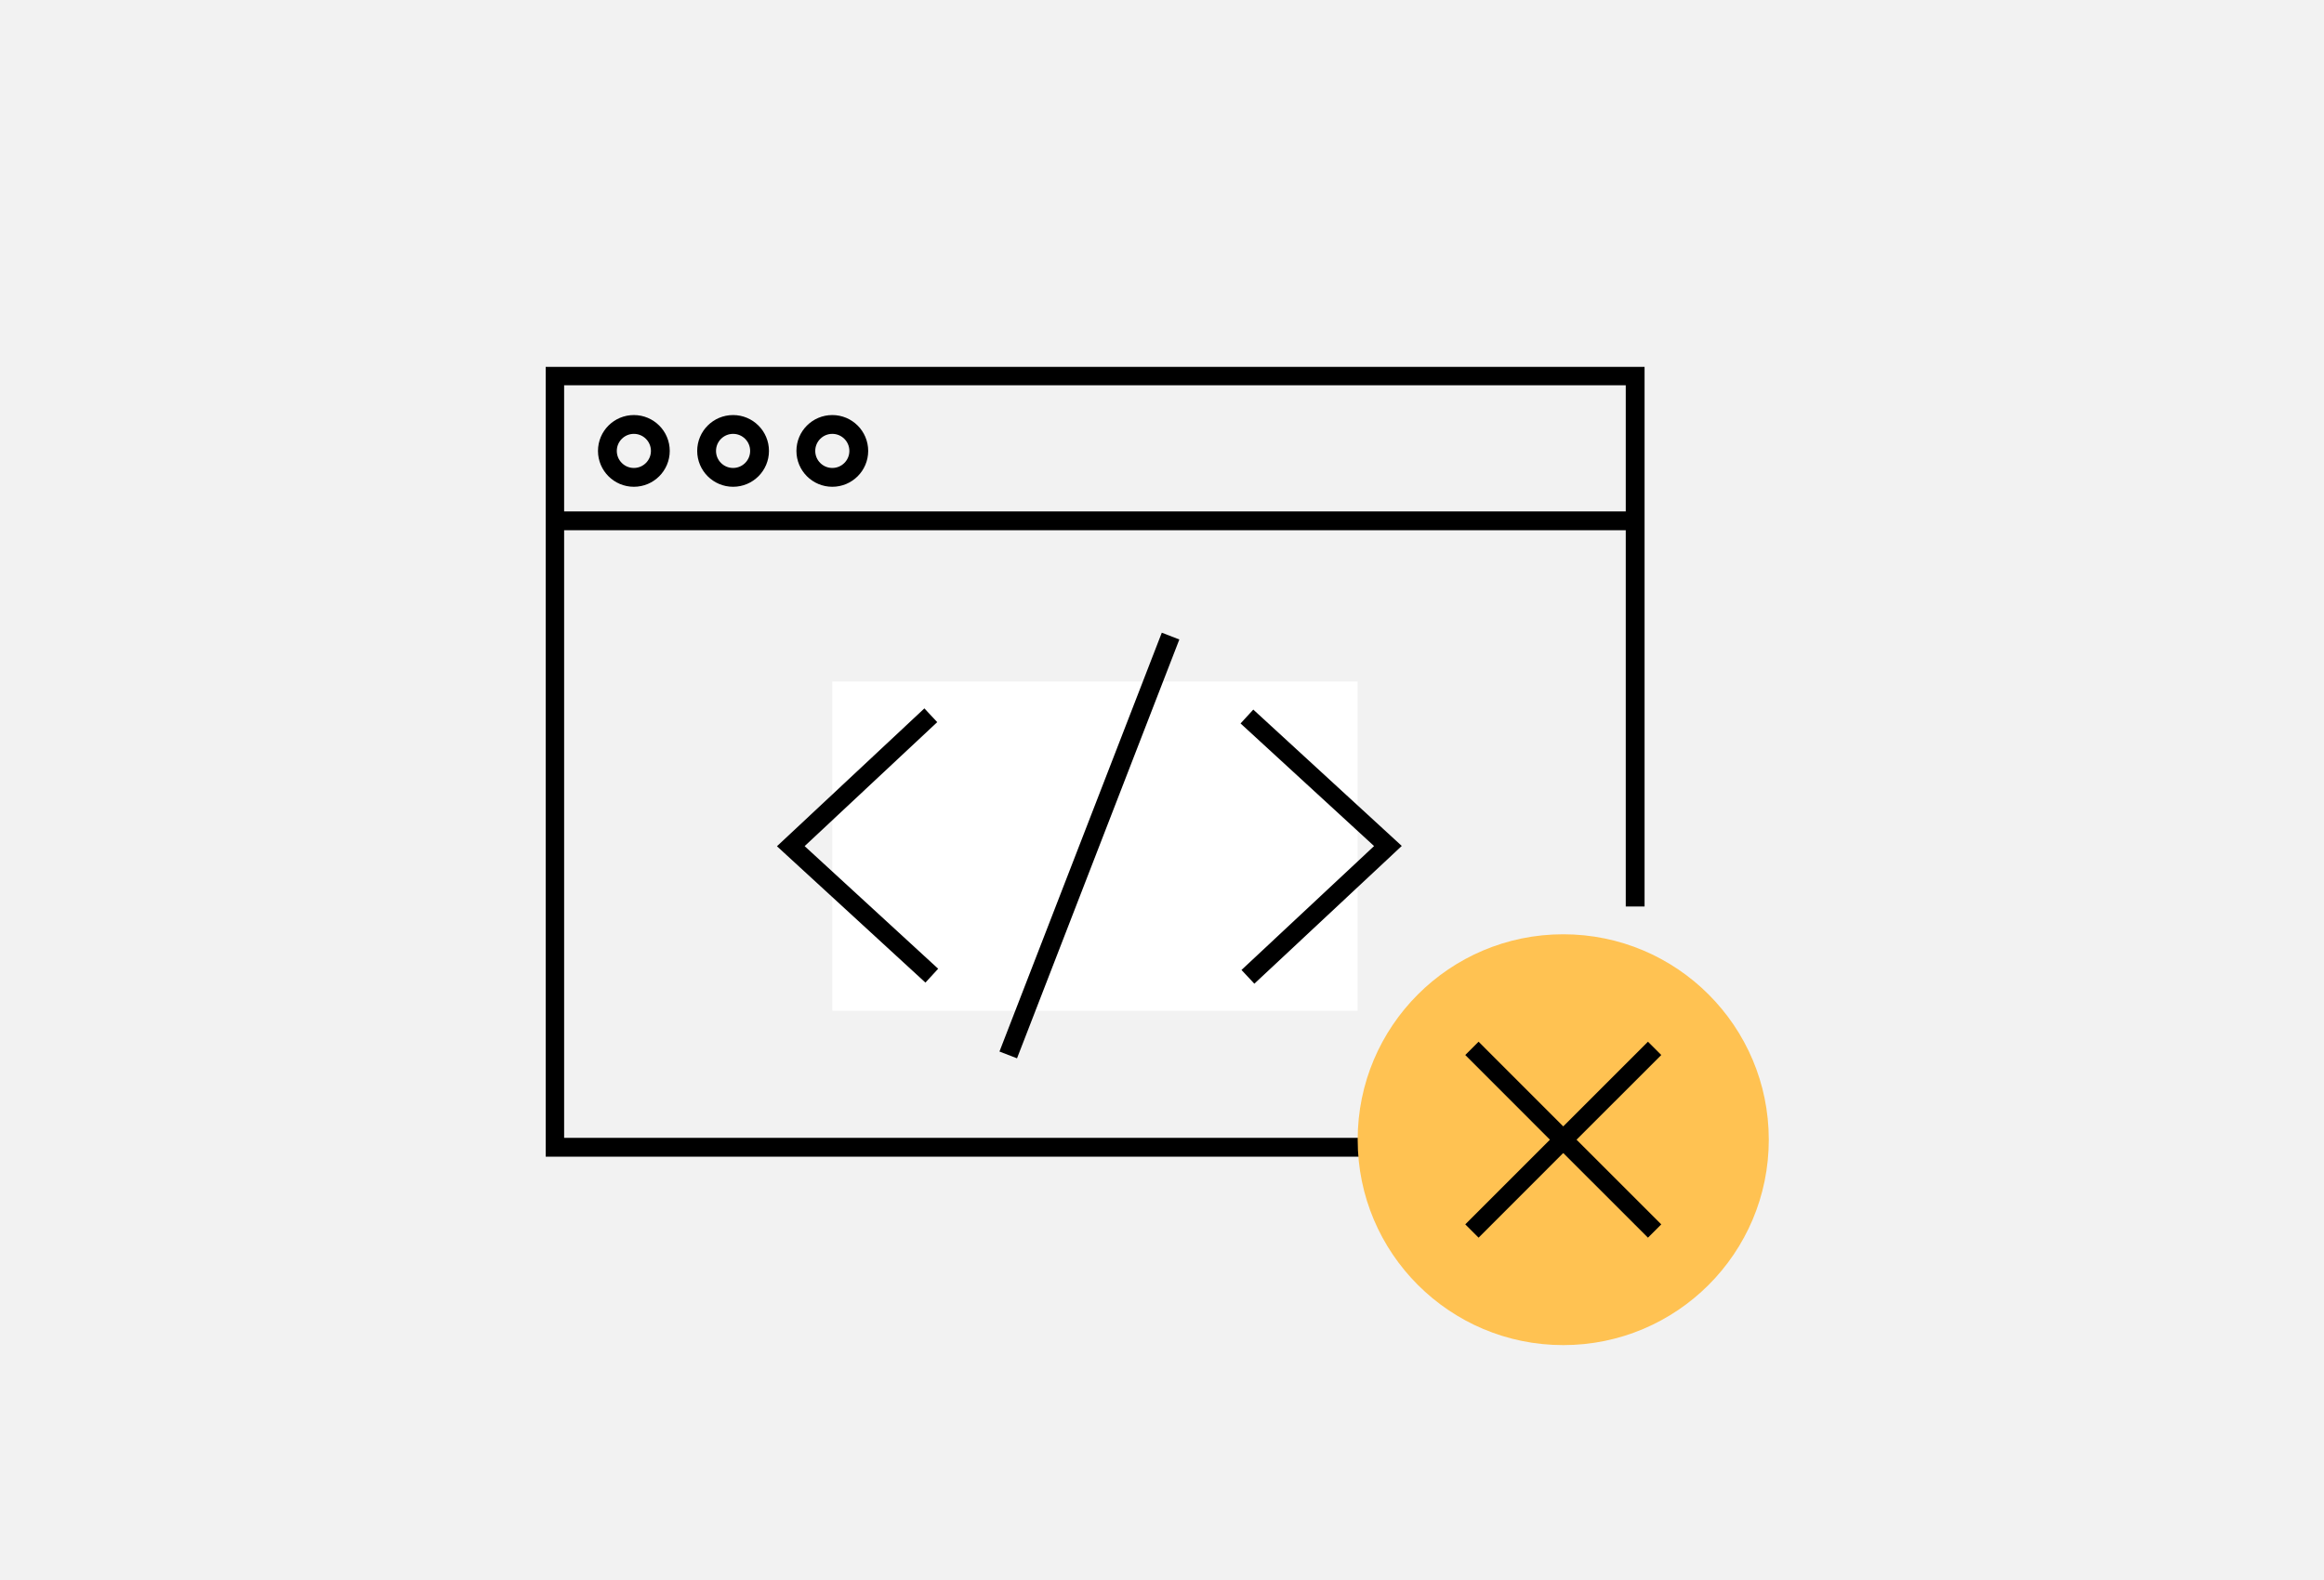
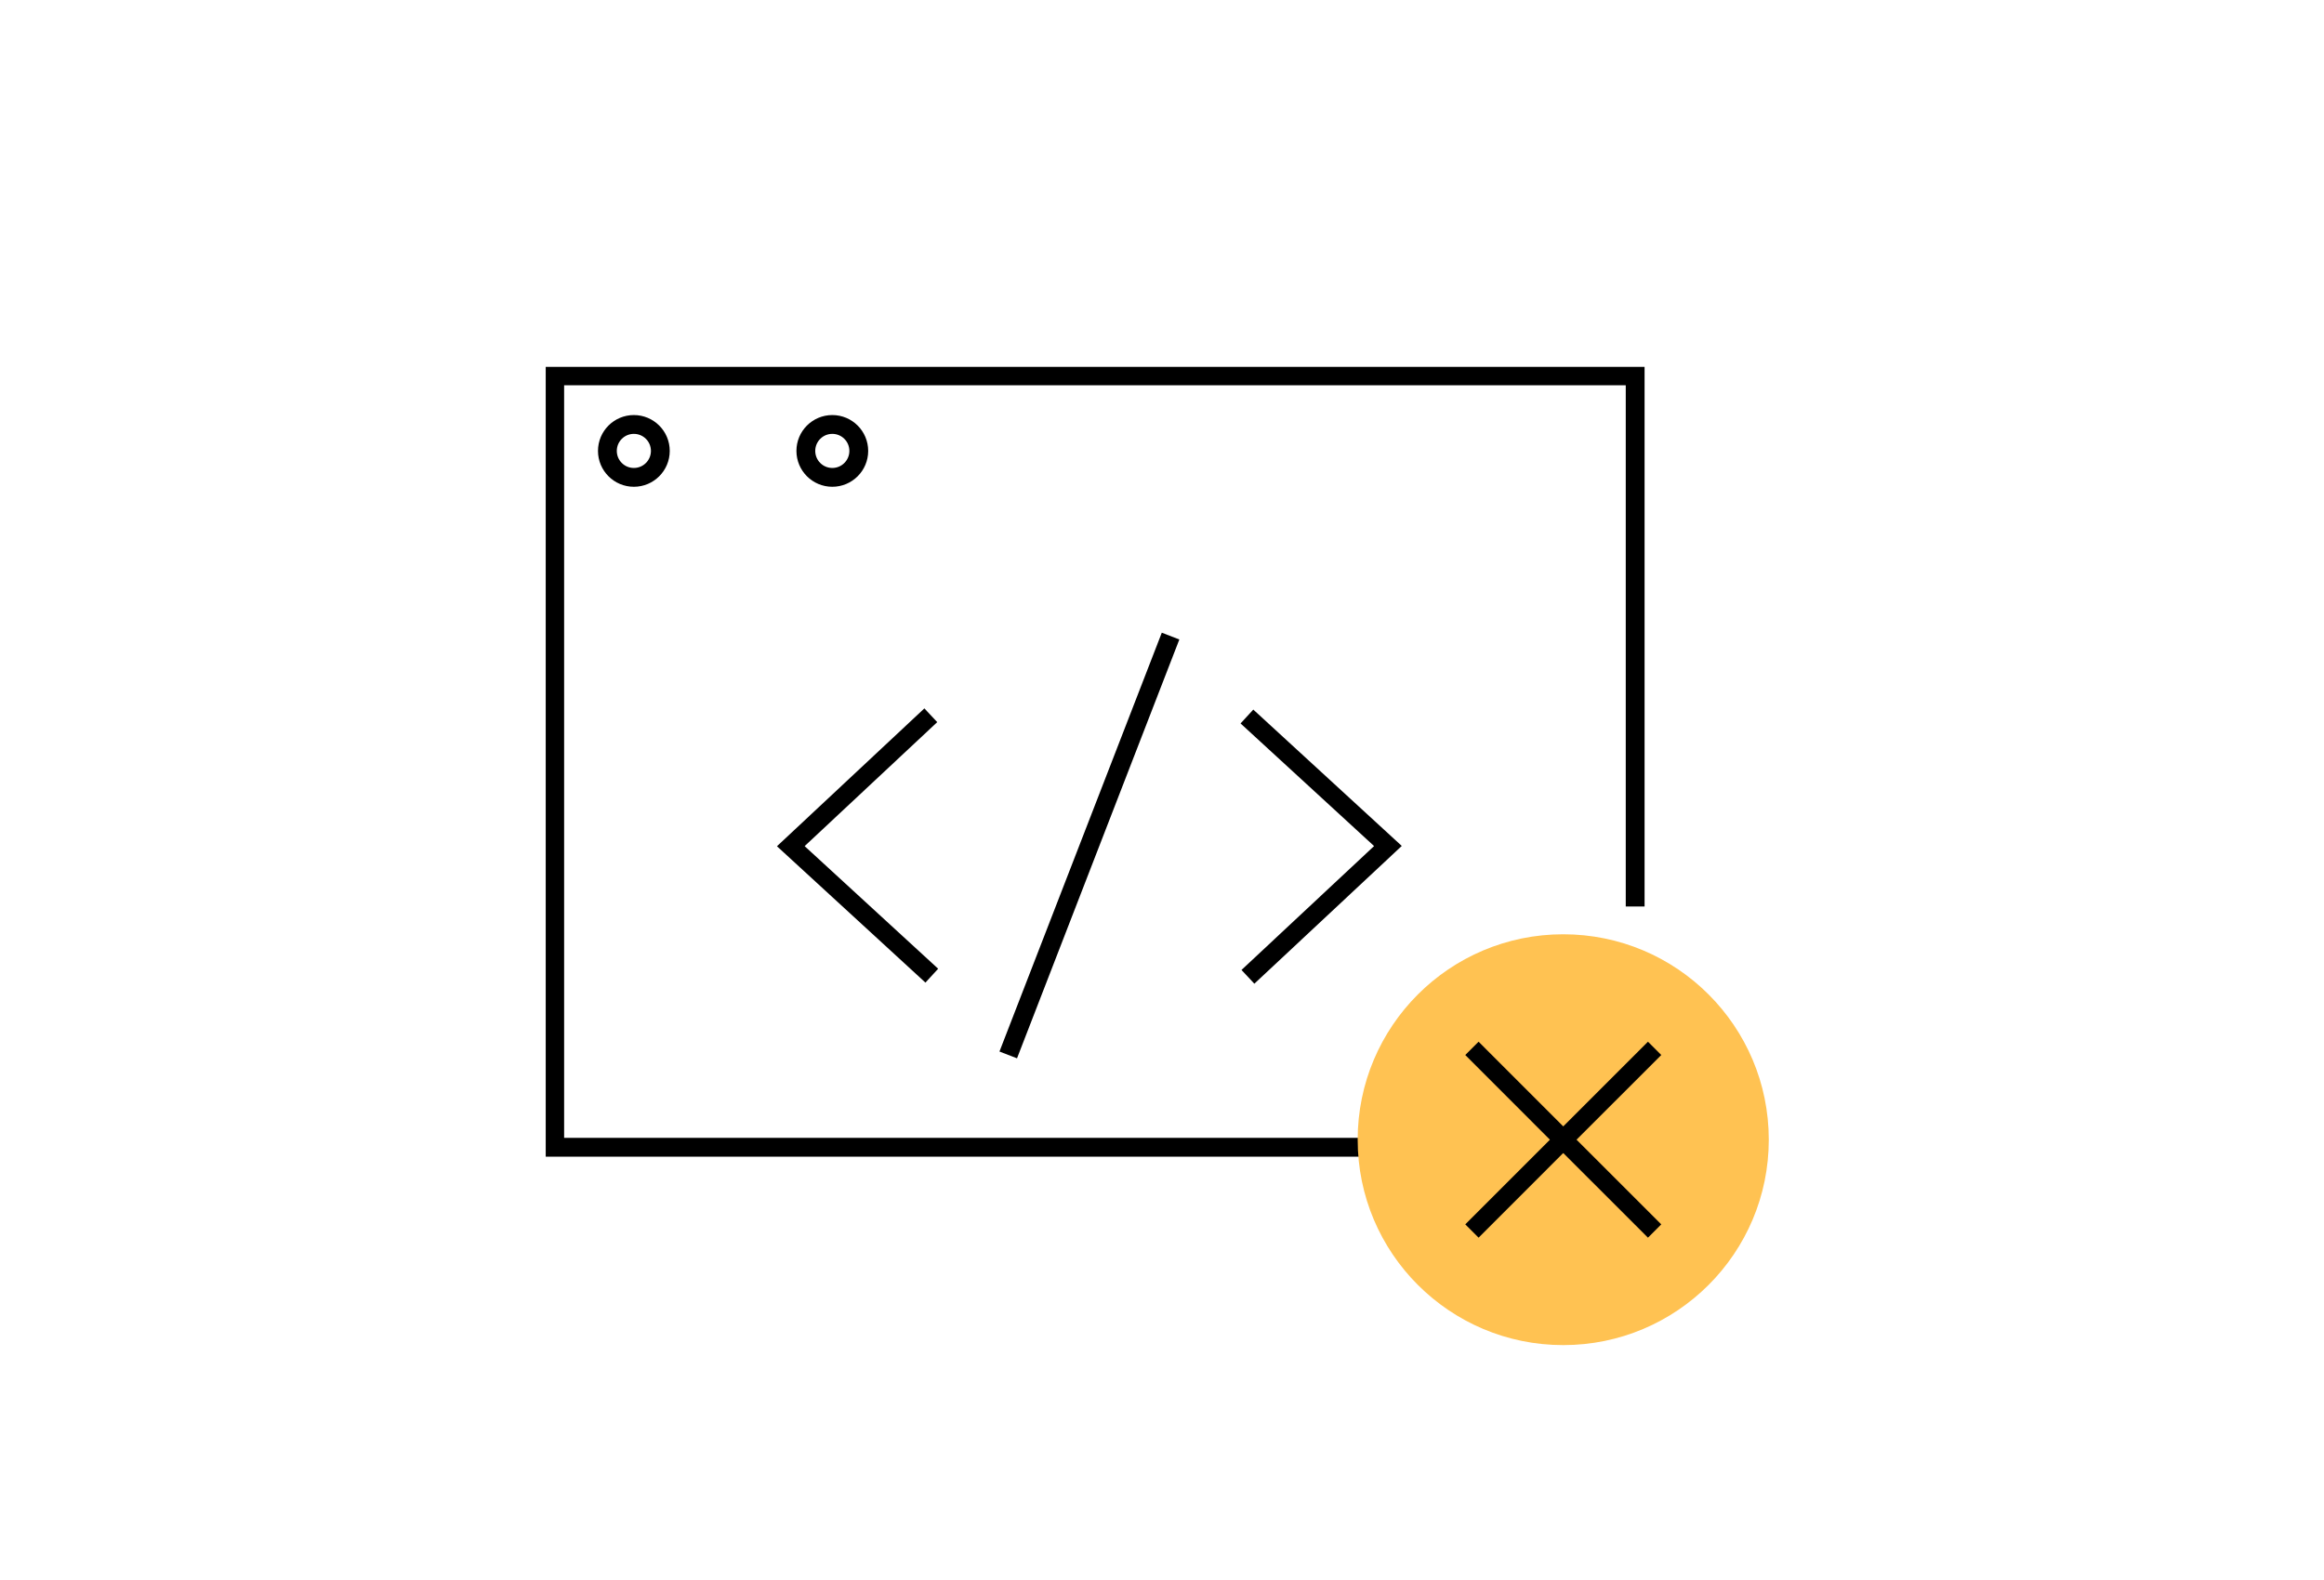
<svg xmlns="http://www.w3.org/2000/svg" width="247" height="168" viewBox="0 0 247 168" fill="none">
-   <rect width="247" height="168" fill="#F2F2F2" />
  <g clip-path="url(#clip0_6745_15465)">
    <path d="M144.287 72.449H88.459V107.447H144.287V72.449Z" fill="white" />
    <path d="M107.158 112.143L124.411 67.618" stroke="black" stroke-width="2" stroke-miterlimit="10" />
    <path d="M99.034 103.717L84.048 89.953L98.928 76.036" stroke="black" stroke-width="2" stroke-miterlimit="10" />
    <path d="M132.526 76.169L147.512 89.933L132.632 103.841" stroke="black" stroke-width="2" stroke-miterlimit="10" />
    <path d="M173.789 96.361V39.956H58.957V121.957H147.301" stroke="black" stroke-width="2" stroke-miterlimit="10" />
-     <path d="M58.957 55.366H173.789" stroke="black" stroke-width="2" stroke-miterlimit="10" />
    <path d="M67.368 50.746C68.922 50.746 70.182 49.487 70.182 47.934C70.182 46.381 68.922 45.122 67.368 45.122C65.815 45.122 64.555 46.381 64.555 47.934C64.555 49.487 65.815 50.746 67.368 50.746Z" stroke="black" stroke-width="2" stroke-miterlimit="10" />
-     <path d="M77.914 50.746C79.468 50.746 80.727 49.487 80.727 47.934C80.727 46.381 79.468 45.122 77.914 45.122C76.36 45.122 75.1 46.381 75.1 47.934C75.1 49.487 76.36 50.746 77.914 50.746Z" stroke="black" stroke-width="2" stroke-miterlimit="10" />
    <path d="M88.459 50.746C90.013 50.746 91.273 49.487 91.273 47.934C91.273 46.381 90.013 45.122 88.459 45.122C86.906 45.122 85.646 46.381 85.646 47.934C85.646 49.487 86.906 50.746 88.459 50.746Z" stroke="black" stroke-width="2" stroke-miterlimit="10" />
    <path d="M166.144 142.99C178.209 142.99 187.99 133.214 187.99 121.153C187.99 109.093 178.209 99.317 166.144 99.317C154.078 99.317 144.297 109.093 144.297 121.153C144.297 133.214 154.078 142.99 166.144 142.99Z" fill="#FFC252" />
    <path d="M175.856 130.862L166.144 121.154L156.44 130.862" stroke="black" stroke-width="2" stroke-miterlimit="10" />
    <path d="M156.44 111.445L166.144 121.154L175.856 111.445" stroke="black" stroke-width="2" stroke-miterlimit="10" />
  </g>
  <defs>
    <clipPath id="clip0_6745_15465">
      <rect width="130" height="104" fill="white" transform="translate(58 39)" />
    </clipPath>
  </defs>
</svg>